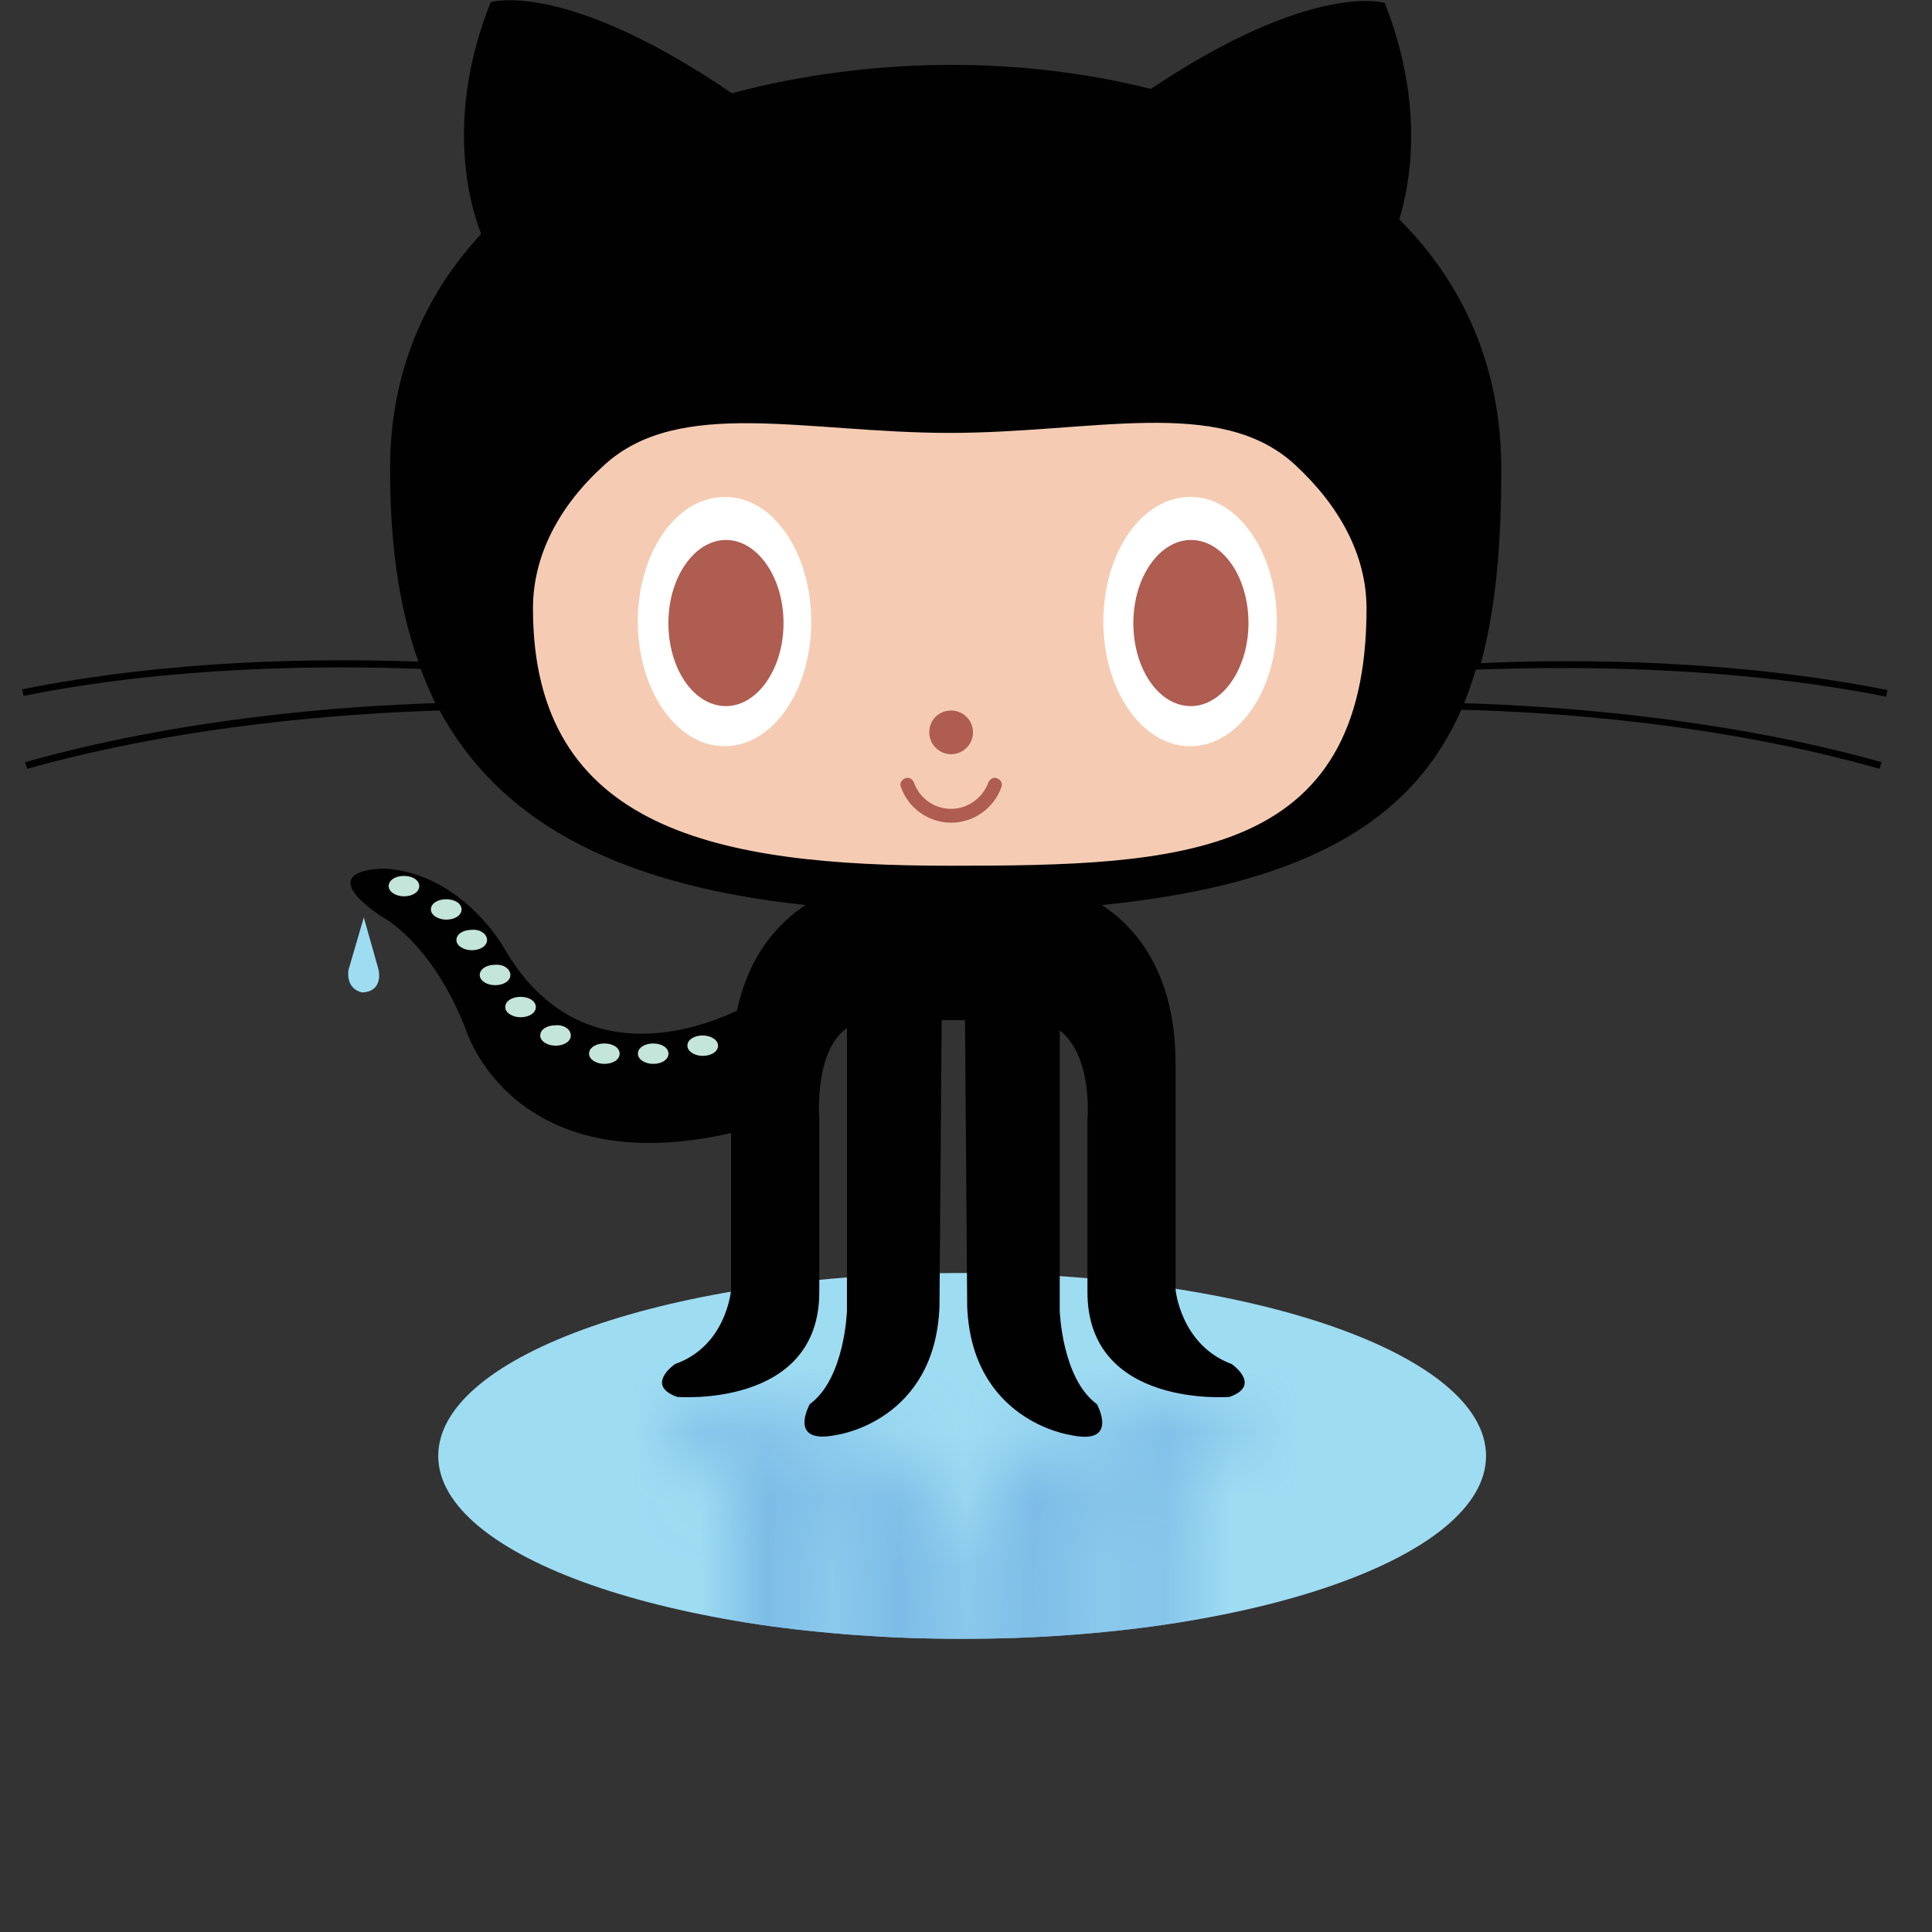
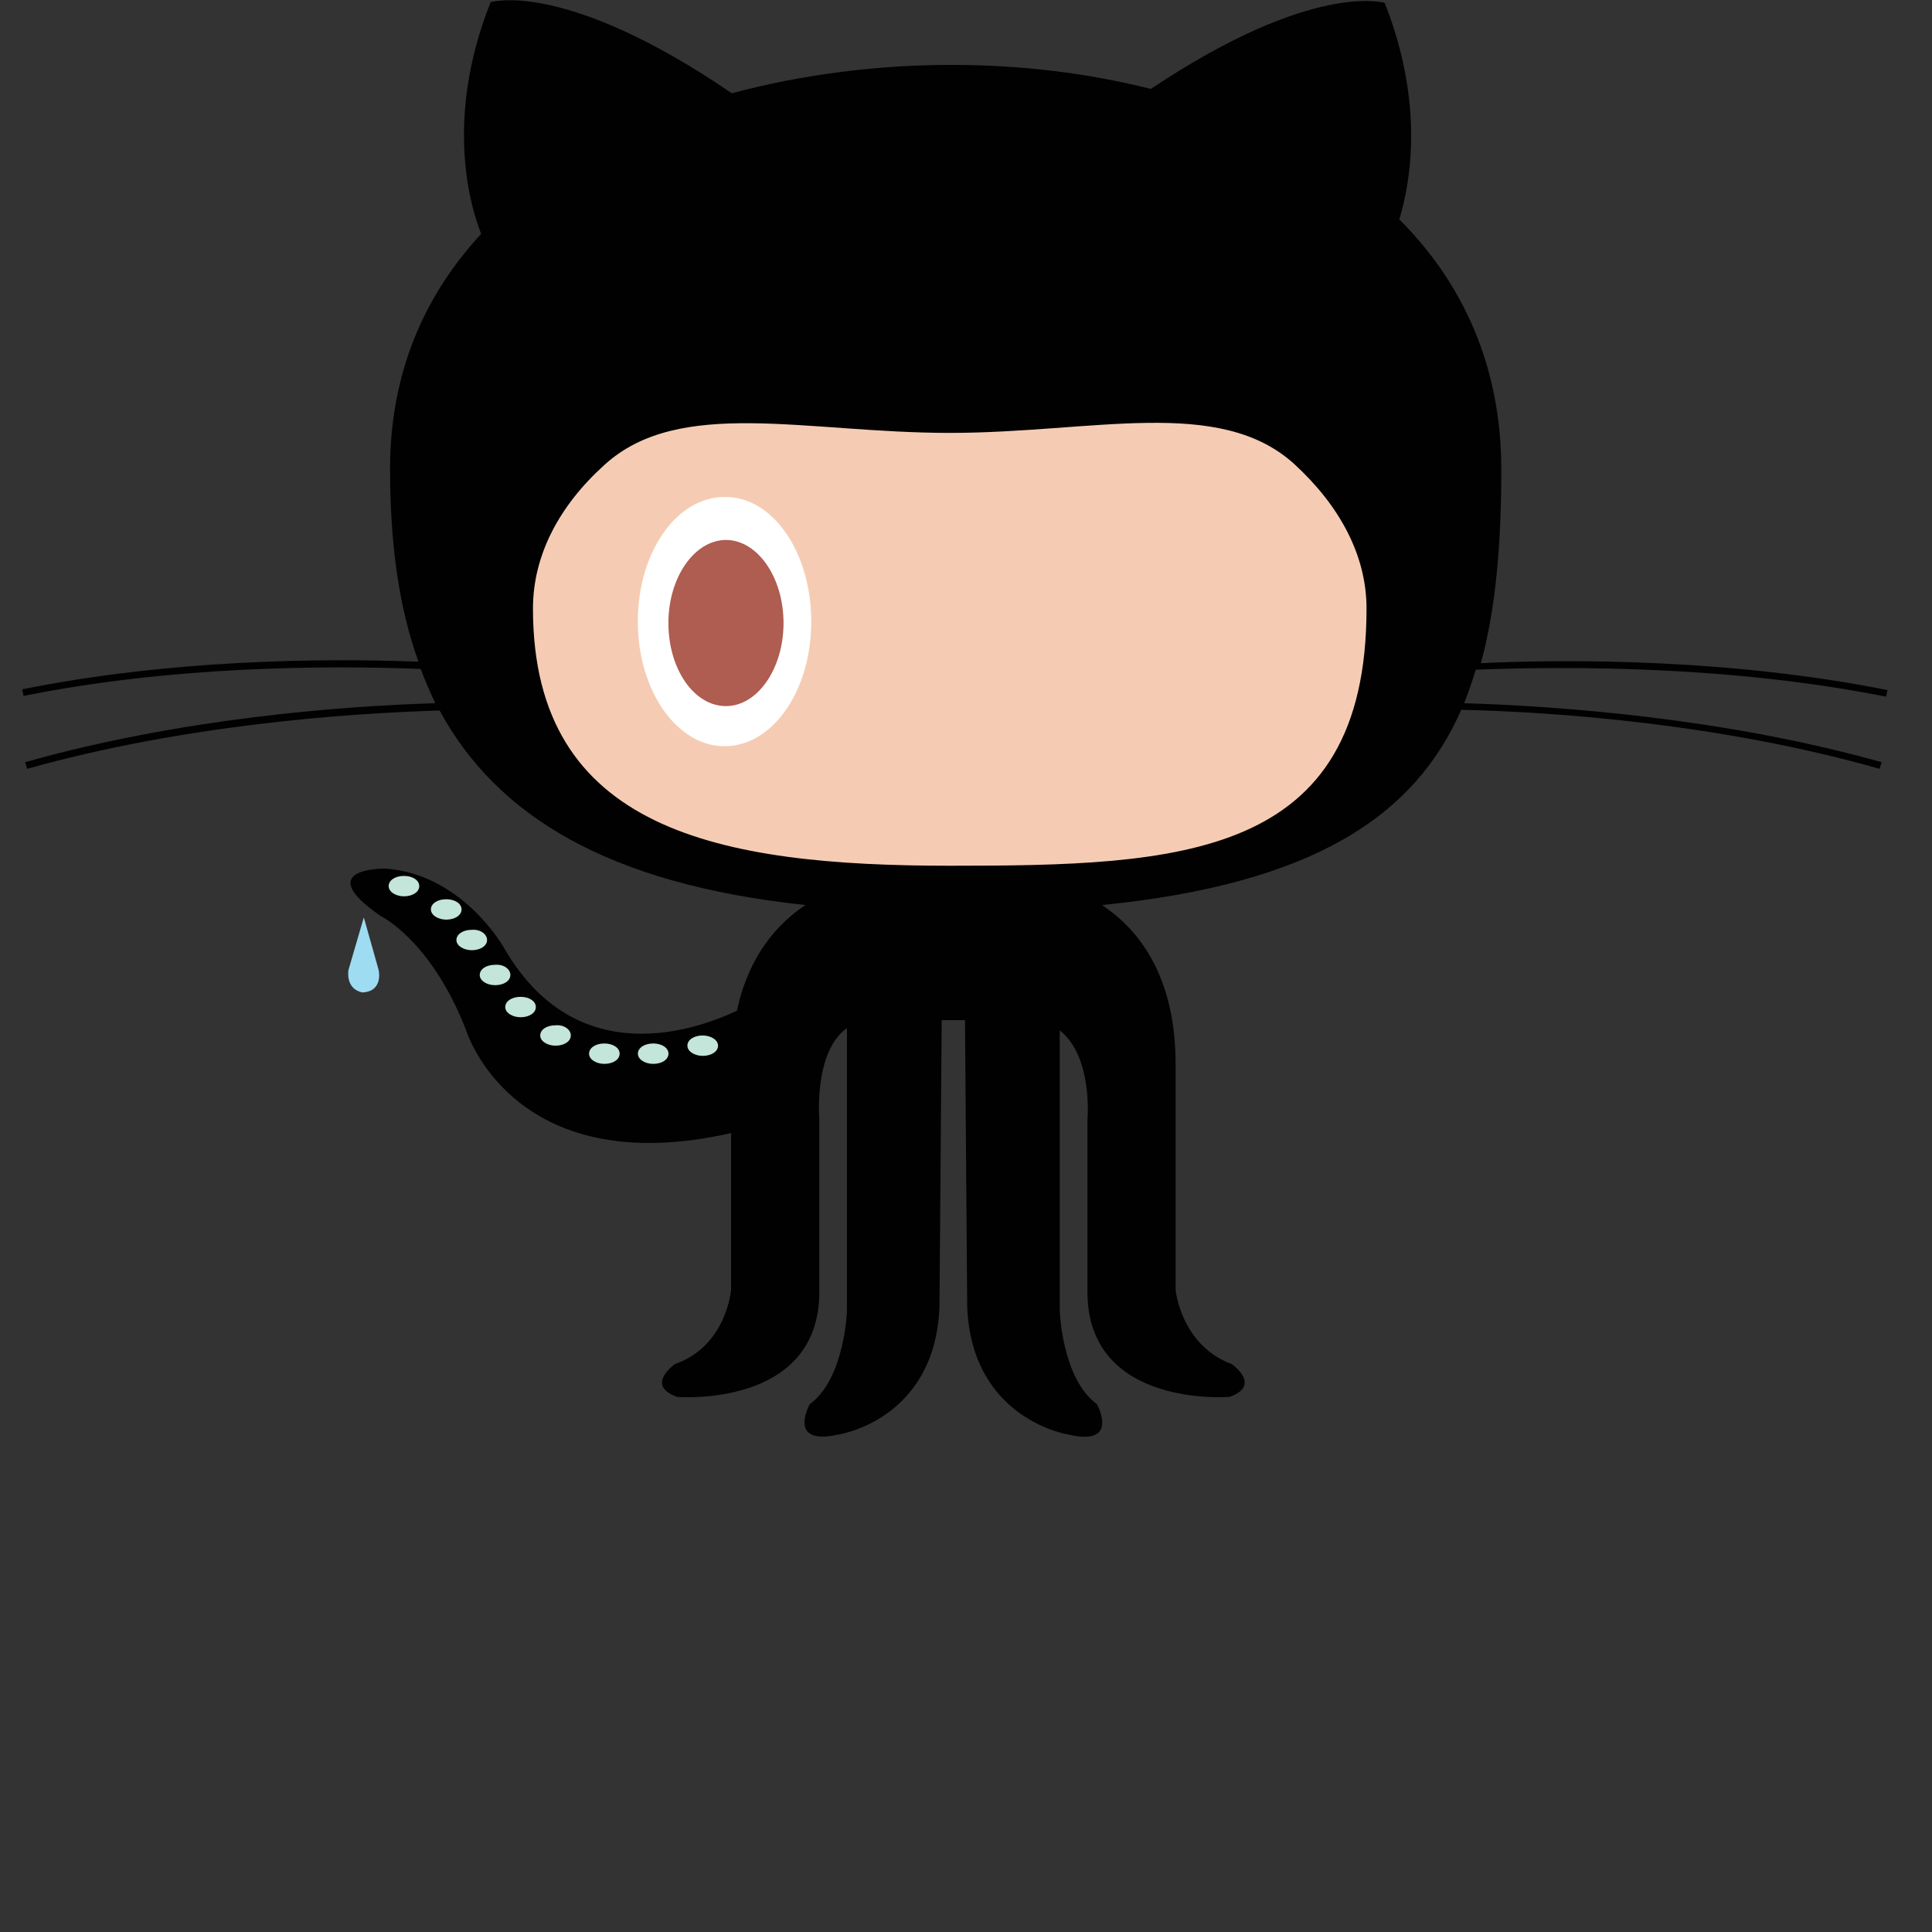
<svg xmlns="http://www.w3.org/2000/svg" width="29" height="29" viewBox="0 0 29 29" fill="none">
  <rect x="0" y="0" width="29" height="29" fill="#333333" stroke="none" />
  <g clip-path="url(#clip0_2257_5063)">
-     <path d="M22.306 21.854C22.306 23.374 18.784 24.599 14.442 24.599C10.1 24.599 6.578 23.363 6.578 21.854C6.578 20.333 10.1 19.108 14.442 19.108C18.784 19.108 22.306 20.333 22.306 21.854Z" fill="#9EDCF2" />
    <mask id="mask0_2257_5063" style="mask-type:luminance" maskUnits="userSpaceOnUse" x="9" y="20" width="10" height="9">
-       <path d="M11.061 26.776C11.236 27.597 11.663 28.078 12.089 28.362H16.585C17.131 27.99 17.689 27.29 17.689 25.978V22.587C17.689 22.587 17.755 21.745 18.532 21.472C18.532 21.472 18.98 21.154 18.499 20.98C18.499 20.98 16.366 20.805 16.366 22.555V25.136C16.366 25.136 16.453 26.087 15.95 26.481V23.287C15.95 23.287 15.983 22.27 16.508 21.887C16.508 21.887 16.858 21.264 16.092 21.428C16.092 21.428 14.627 21.636 14.561 23.353L14.528 26.634H14.178L14.146 23.353C14.08 21.647 12.614 21.428 12.614 21.428C11.849 21.253 12.199 21.887 12.199 21.887C12.724 22.27 12.757 23.287 12.757 23.287V26.514C12.253 26.153 12.341 25.136 12.341 25.136V22.555C12.341 20.805 10.208 20.98 10.208 20.98C9.716 21.154 10.175 21.472 10.175 21.472C10.941 21.756 11.017 22.587 11.017 22.587V24.961L11.061 26.776Z" fill="white" />
-     </mask>
+       </mask>
    <g mask="url(#mask0_2257_5063)">
      <path d="M22.304 21.855C22.304 23.375 18.782 24.6 14.44 24.6C10.098 24.6 6.576 23.364 6.576 21.855C6.576 20.334 10.098 19.109 14.44 19.109C18.782 19.109 22.304 20.334 22.304 21.855Z" fill="#7DBCE7" />
    </g>
    <path d="M5.461 13.771L5.231 14.558C5.231 14.558 5.177 14.842 5.439 14.897C5.723 14.886 5.702 14.624 5.68 14.547L5.461 13.771Z" fill="#9EDCF2" />
    <path d="M28.31 10.457L28.332 10.358C26.024 9.899 23.662 9.888 22.229 9.954C22.459 9.111 22.535 8.127 22.535 7.044C22.535 5.48 21.945 4.233 21.004 3.293C21.168 2.757 21.387 1.565 20.785 0.044C20.785 0.044 19.713 -0.295 17.274 1.335C16.323 1.094 15.306 0.974 14.288 0.974C13.173 0.974 12.046 1.116 10.985 1.4C8.47 -0.317 7.365 0.033 7.365 0.033C6.643 1.838 7.091 3.183 7.223 3.511C6.37 4.43 5.855 5.6 5.855 7.033C5.855 8.116 5.976 9.089 6.282 9.932C4.838 9.877 2.563 9.899 0.332 10.347L0.354 10.446C2.585 9.997 4.882 9.986 6.315 10.041C6.38 10.216 6.457 10.391 6.534 10.555C5.112 10.599 2.695 10.785 0.376 11.441L0.409 11.54C2.749 10.883 5.188 10.708 6.599 10.665C7.452 12.239 9.115 13.268 12.09 13.585C11.663 13.869 11.237 14.35 11.062 15.171C10.482 15.444 8.666 16.122 7.573 14.241C7.573 14.241 6.96 13.125 5.79 13.038C5.79 13.038 4.652 13.016 5.713 13.749C5.713 13.749 6.468 14.11 6.993 15.455C6.993 15.455 7.682 17.752 10.974 17.008V19.36C10.974 19.36 10.909 20.202 10.132 20.475C10.132 20.475 9.673 20.793 10.165 20.968C10.165 20.968 12.298 21.143 12.298 19.393V16.811C12.298 16.811 12.21 15.783 12.713 15.433V19.677C12.713 19.677 12.681 20.694 12.155 21.077C12.155 21.077 11.806 21.7 12.571 21.536C12.571 21.536 14.037 21.329 14.102 19.611L14.135 15.313H14.485L14.518 19.611C14.584 21.318 16.049 21.536 16.049 21.536C16.815 21.711 16.465 21.077 16.465 21.077C15.94 20.694 15.907 19.677 15.907 19.677V15.466C16.41 15.86 16.323 16.811 16.323 16.811V19.393C16.323 21.143 18.456 20.968 18.456 20.968C18.948 20.793 18.488 20.475 18.488 20.475C17.723 20.191 17.646 19.36 17.646 19.36V15.969C17.646 14.646 17.088 13.946 16.541 13.585C19.713 13.268 21.234 12.25 21.934 10.654C23.323 10.686 25.827 10.861 28.212 11.54L28.244 11.441C25.871 10.774 23.388 10.599 21.977 10.555C22.043 10.391 22.098 10.227 22.152 10.052C23.618 9.997 25.991 9.997 28.31 10.457Z" fill="#010101" />
    <path d="M19.43 6.968C20.108 7.591 20.512 8.335 20.512 9.134C20.512 12.896 17.712 12.995 14.256 12.995C10.8 12.995 8 12.47 8 9.134C8 8.335 8.394 7.591 9.072 6.979C10.198 5.951 12.102 6.498 14.256 6.498C16.411 6.498 18.303 5.94 19.43 6.968Z" fill="#F5CCB3" />
    <path d="M12.177 9.33C12.177 10.369 11.598 11.201 10.876 11.201C10.154 11.201 9.574 10.358 9.574 9.33C9.574 8.291 10.154 7.46 10.876 7.46C11.598 7.449 12.177 8.291 12.177 9.33Z" fill="white" />
    <path d="M11.761 9.352C11.761 10.041 11.368 10.599 10.897 10.599C10.416 10.599 10.033 10.041 10.033 9.352C10.033 8.663 10.427 8.105 10.897 8.105C11.368 8.105 11.761 8.663 11.761 9.352Z" fill="#AF5C51" />
-     <path d="M19.166 9.33C19.166 10.369 18.586 11.201 17.864 11.201C17.142 11.201 16.562 10.358 16.562 9.33C16.562 8.291 17.142 7.46 17.864 7.46C18.575 7.449 19.166 8.291 19.166 9.33Z" fill="white" />
-     <path d="M18.74 9.352C18.74 10.041 18.346 10.599 17.876 10.599C17.394 10.599 17.012 10.041 17.012 9.352C17.012 8.663 17.405 8.105 17.876 8.105C18.357 8.105 18.74 8.663 18.74 9.352ZM14.605 10.993C14.605 11.168 14.463 11.321 14.277 11.321C14.102 11.321 13.949 11.179 13.949 10.993C13.949 10.807 14.091 10.665 14.277 10.665C14.452 10.665 14.605 10.807 14.605 10.993ZM13.523 11.813C13.501 11.759 13.533 11.704 13.588 11.682C13.643 11.66 13.697 11.693 13.719 11.748C13.807 11.988 14.026 12.141 14.277 12.141C14.529 12.141 14.748 11.977 14.835 11.748C14.857 11.693 14.912 11.66 14.966 11.682C15.021 11.704 15.054 11.759 15.032 11.813C14.922 12.13 14.616 12.349 14.277 12.349C13.938 12.349 13.632 12.13 13.523 11.813Z" fill="#AF5C51" />
    <path d="M6.293 13.301C6.293 13.388 6.195 13.454 6.064 13.454C5.943 13.454 5.834 13.388 5.834 13.301C5.834 13.213 5.932 13.148 6.064 13.148C6.195 13.148 6.293 13.213 6.293 13.301ZM6.928 13.651C6.928 13.738 6.829 13.804 6.698 13.804C6.578 13.804 6.468 13.738 6.468 13.651C6.468 13.563 6.567 13.498 6.698 13.498C6.829 13.498 6.928 13.563 6.928 13.651ZM7.311 14.11C7.311 14.197 7.212 14.263 7.081 14.263C6.961 14.263 6.851 14.197 6.851 14.11C6.851 14.023 6.95 13.957 7.081 13.957C7.212 13.946 7.311 14.023 7.311 14.11ZM7.661 14.635C7.661 14.723 7.562 14.788 7.431 14.788C7.311 14.788 7.201 14.723 7.201 14.635C7.201 14.547 7.3 14.482 7.431 14.482C7.562 14.471 7.661 14.547 7.661 14.635ZM8.043 15.116C8.043 15.204 7.945 15.269 7.814 15.269C7.693 15.269 7.584 15.204 7.584 15.116C7.584 15.029 7.682 14.963 7.814 14.963C7.945 14.963 8.043 15.029 8.043 15.116ZM8.568 15.543C8.568 15.63 8.47 15.696 8.339 15.696C8.218 15.696 8.109 15.63 8.109 15.543C8.109 15.455 8.207 15.39 8.339 15.39C8.47 15.379 8.568 15.455 8.568 15.543ZM9.301 15.816C9.301 15.904 9.203 15.969 9.071 15.969C8.951 15.969 8.842 15.904 8.842 15.816C8.842 15.729 8.94 15.663 9.071 15.663C9.203 15.663 9.301 15.729 9.301 15.816ZM10.034 15.816C10.034 15.904 9.936 15.969 9.804 15.969C9.684 15.969 9.575 15.904 9.575 15.816C9.575 15.729 9.673 15.663 9.804 15.663C9.936 15.663 10.034 15.729 10.034 15.816ZM10.778 15.696C10.778 15.783 10.679 15.849 10.548 15.849C10.428 15.849 10.318 15.783 10.318 15.696C10.318 15.608 10.417 15.543 10.548 15.543C10.668 15.543 10.778 15.608 10.778 15.696Z" fill="#C4E5D9" />
  </g>
  <defs>
    <clipPath id="clip0_2257_5063">
      <rect width="28" height="28.361" fill="white" transform="translate(0.332)" />
    </clipPath>
  </defs>
</svg>